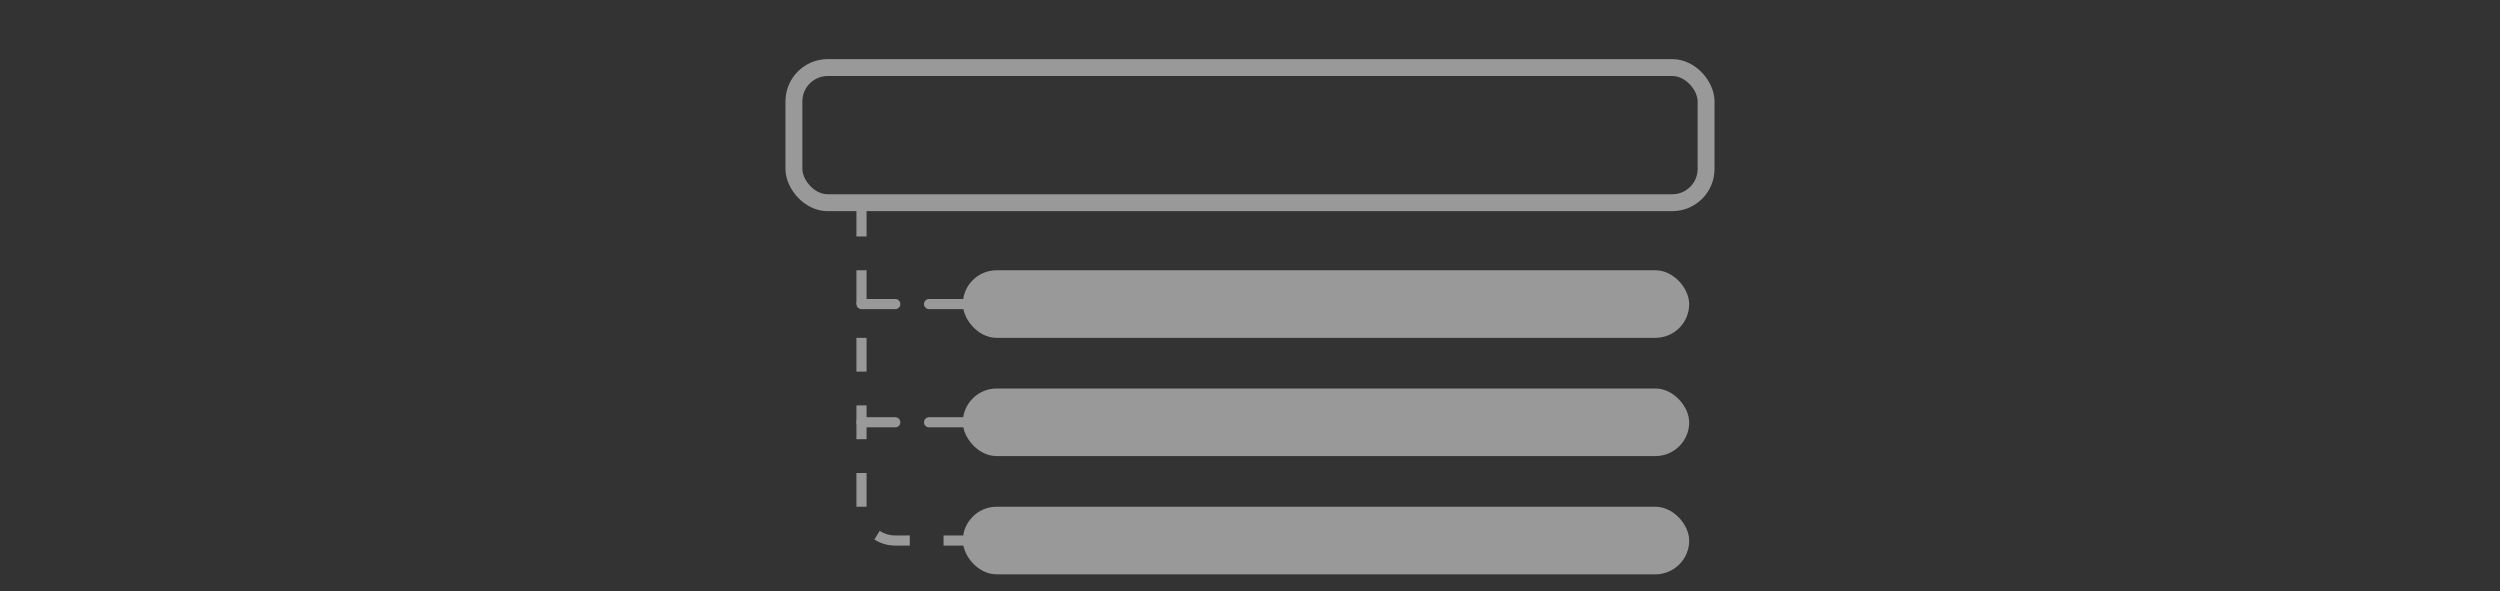
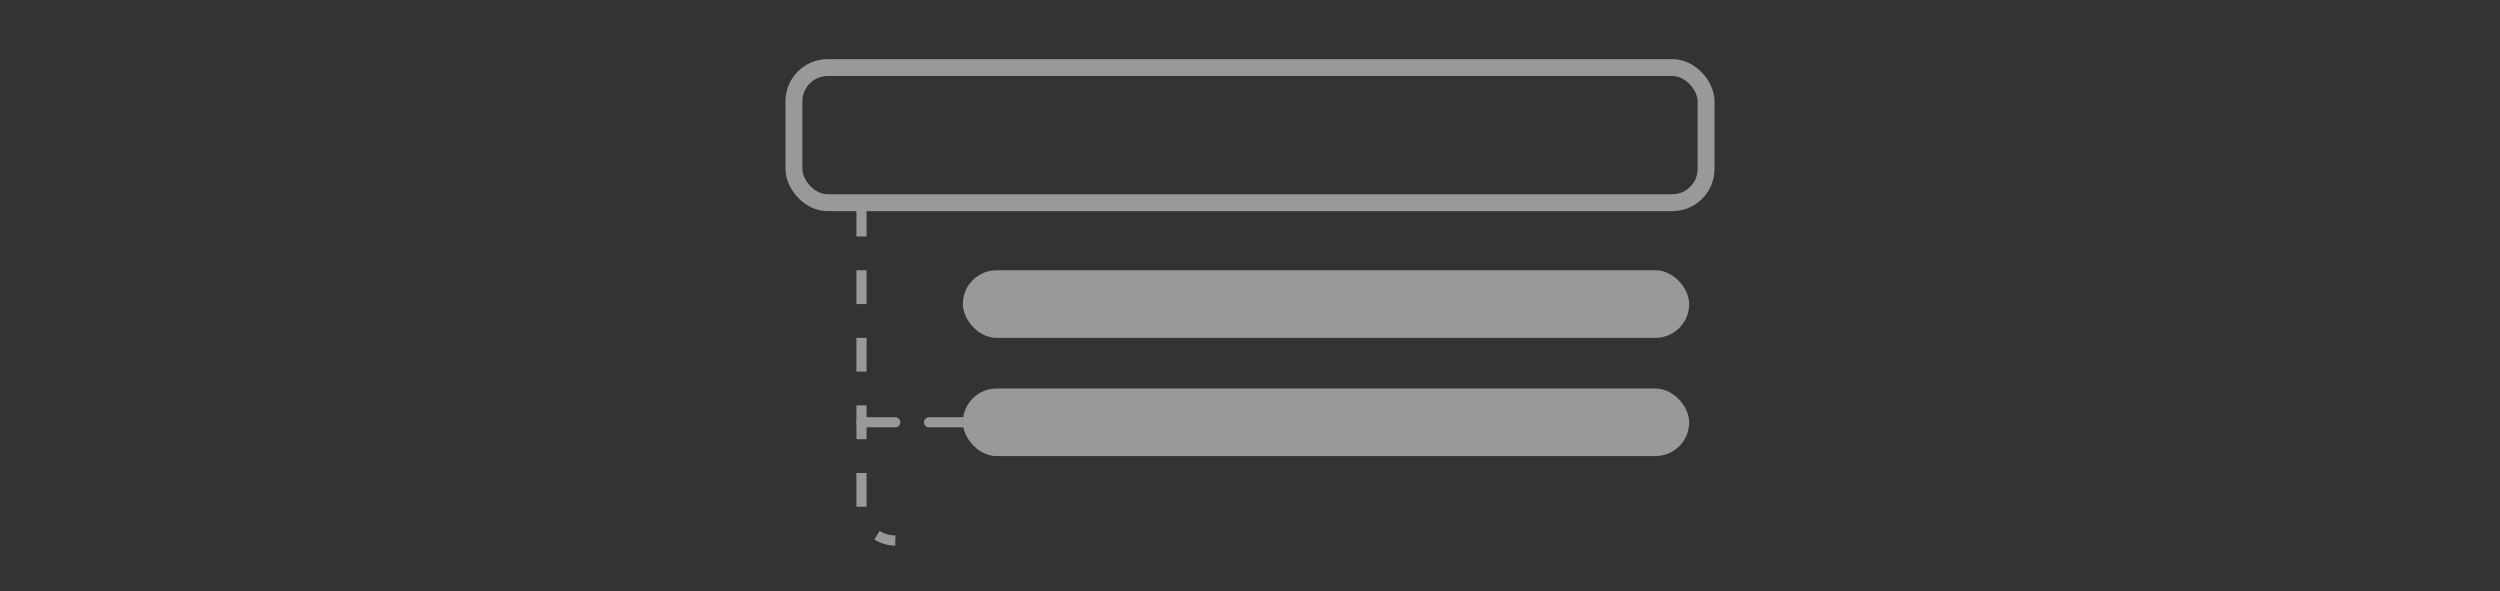
<svg xmlns="http://www.w3.org/2000/svg" fill="none" height="35" viewBox="0 0 148 35" width="148">
  <rect x="0" y="0" width="148" height="35" fill="#333333" stroke="none" />
  <g opacity="0.5">
    <rect height="8" rx="2" stroke="white" width="54" x="47" y="4" />
    <rect fill="white" height="4" rx="2" width="43" x="57" y="16" />
    <rect fill="white" height="4" rx="2" width="43" x="57" y="23" />
-     <rect fill="white" height="4" rx="2" width="43" x="57" y="30" />
-     <path d="M51 18H58" stroke="white" stroke-dasharray="2 2" stroke-linecap="round" stroke-width="0.6" />
-     <path d="M51 12V30C51 31.105 51.895 32 53 32H58" stroke="white" stroke-dasharray="2 2" stroke-width="0.6" />
+     <path d="M51 12V30C51 31.105 51.895 32 53 32" stroke="white" stroke-dasharray="2 2" stroke-width="0.6" />
    <path d="M51 25H58" stroke="white" stroke-dasharray="2 2" stroke-linecap="round" stroke-width="0.6" />
  </g>
</svg>